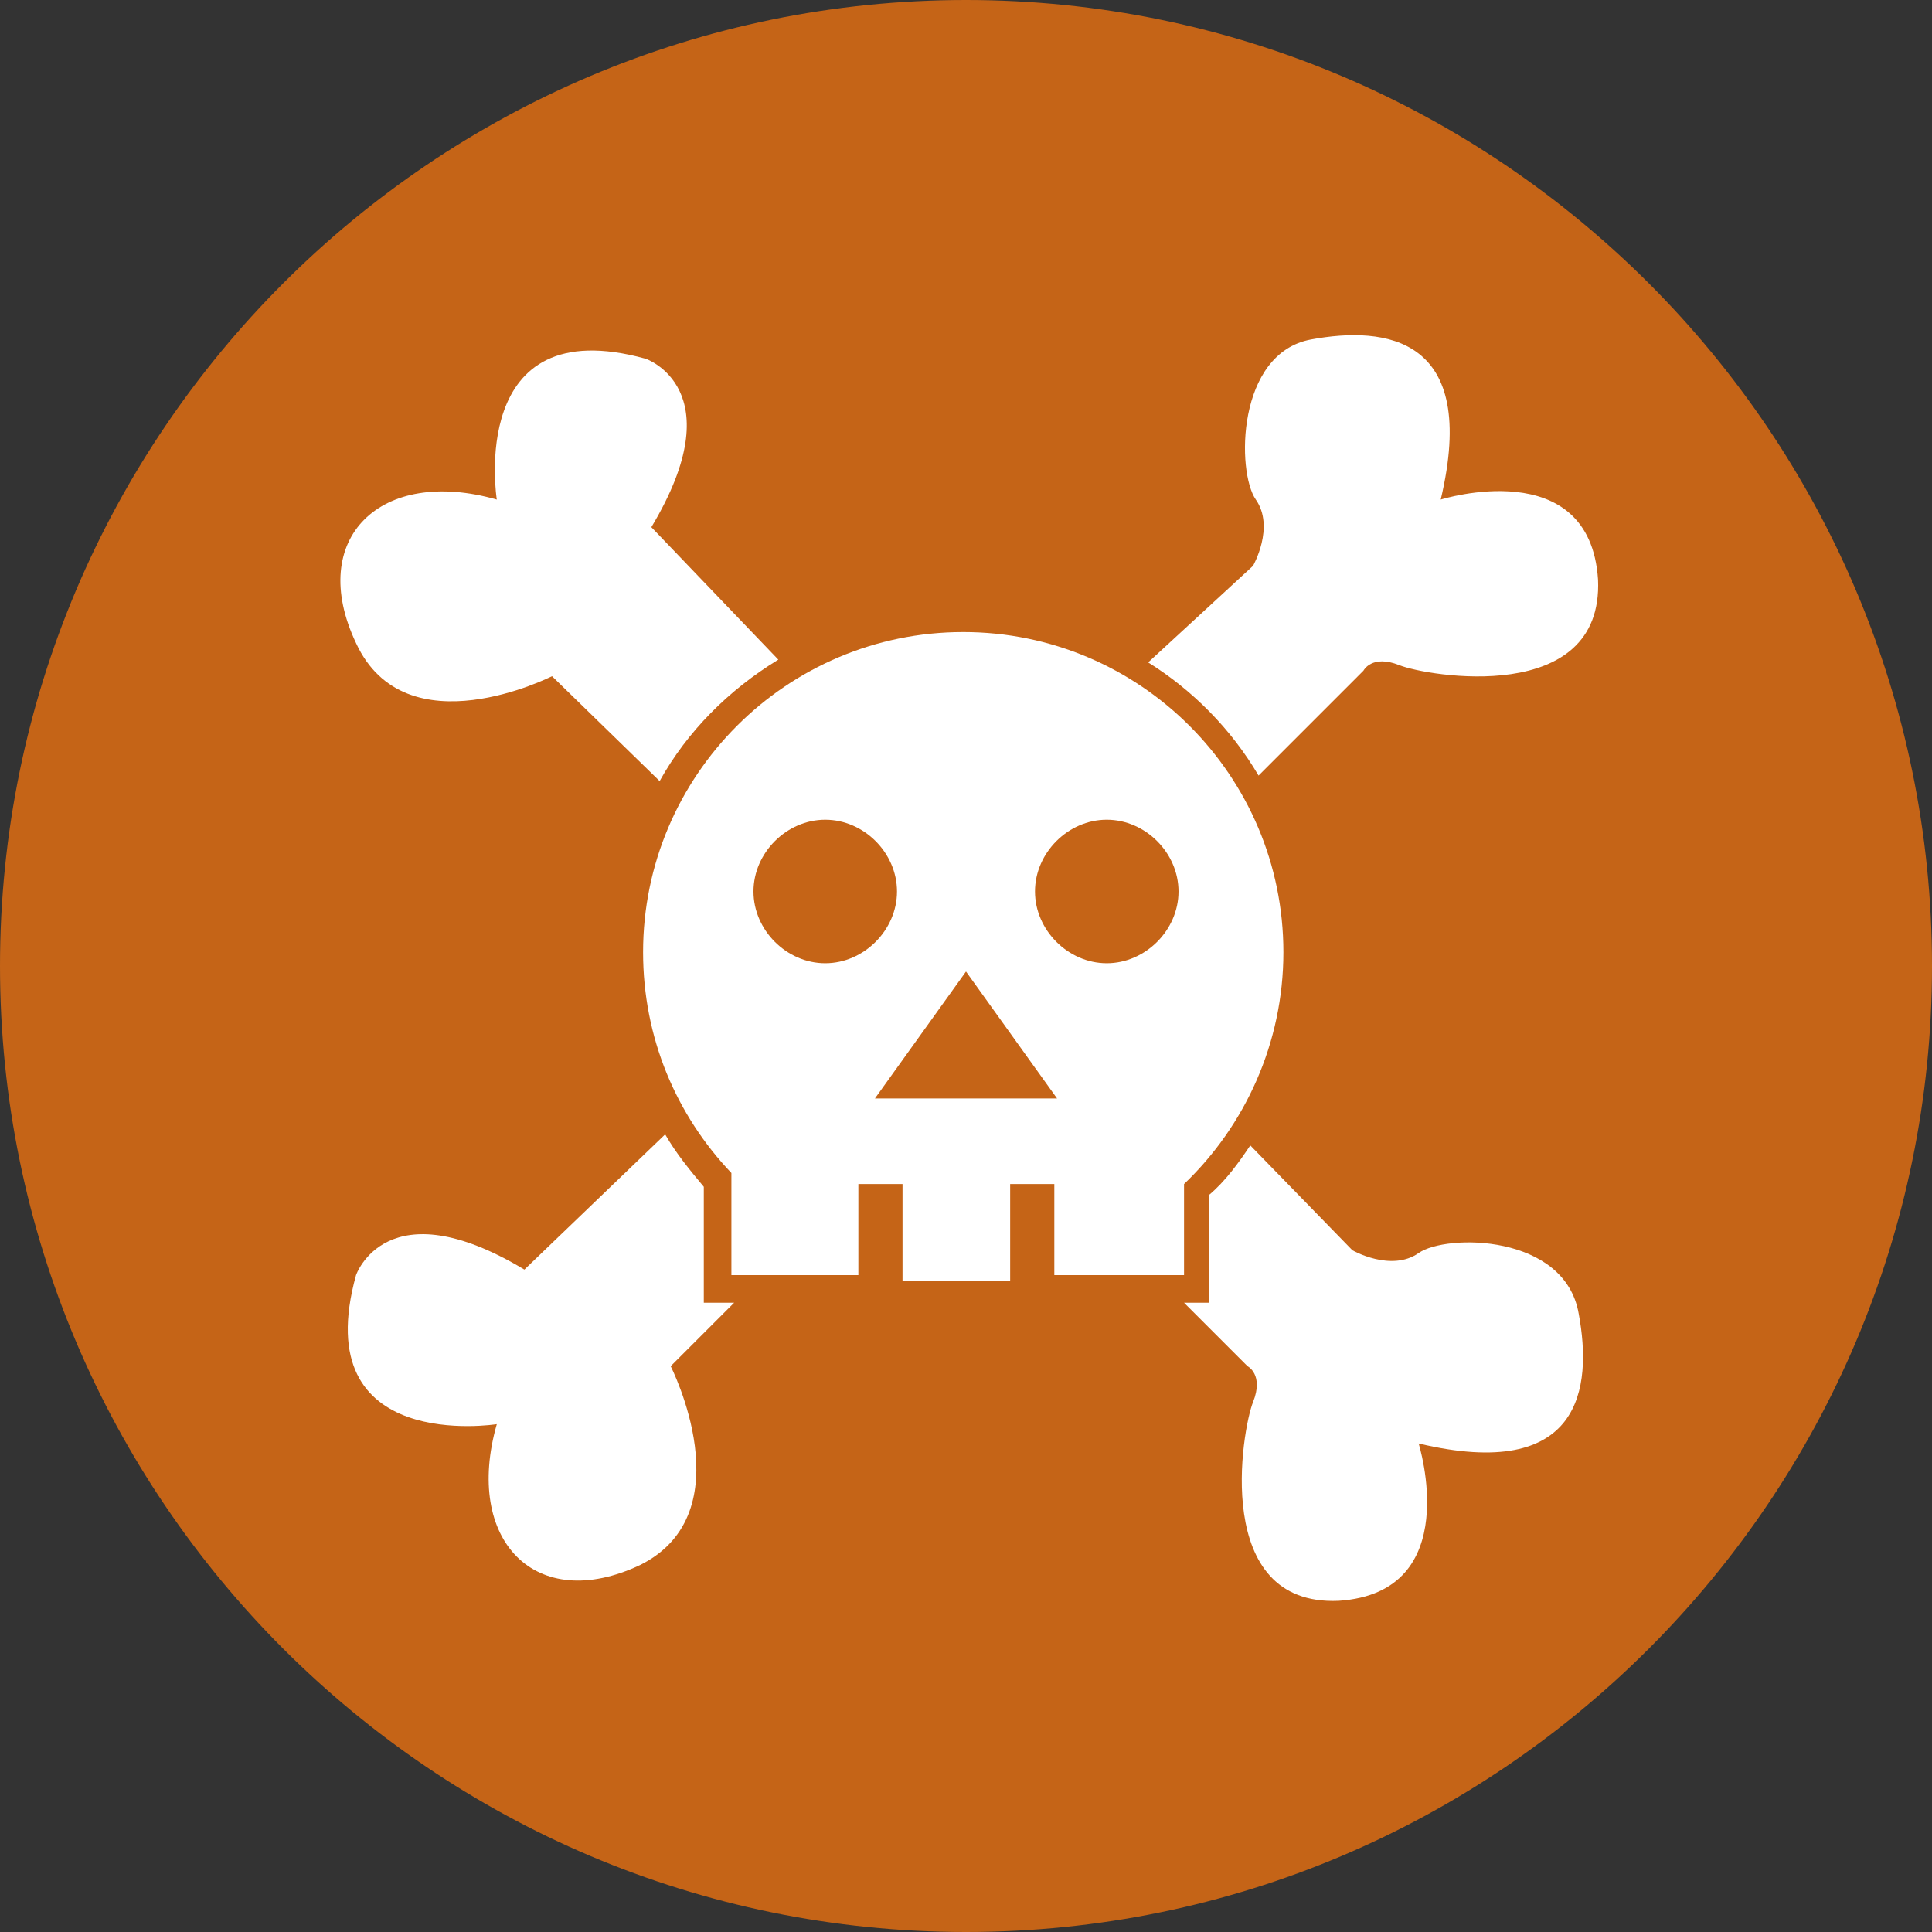
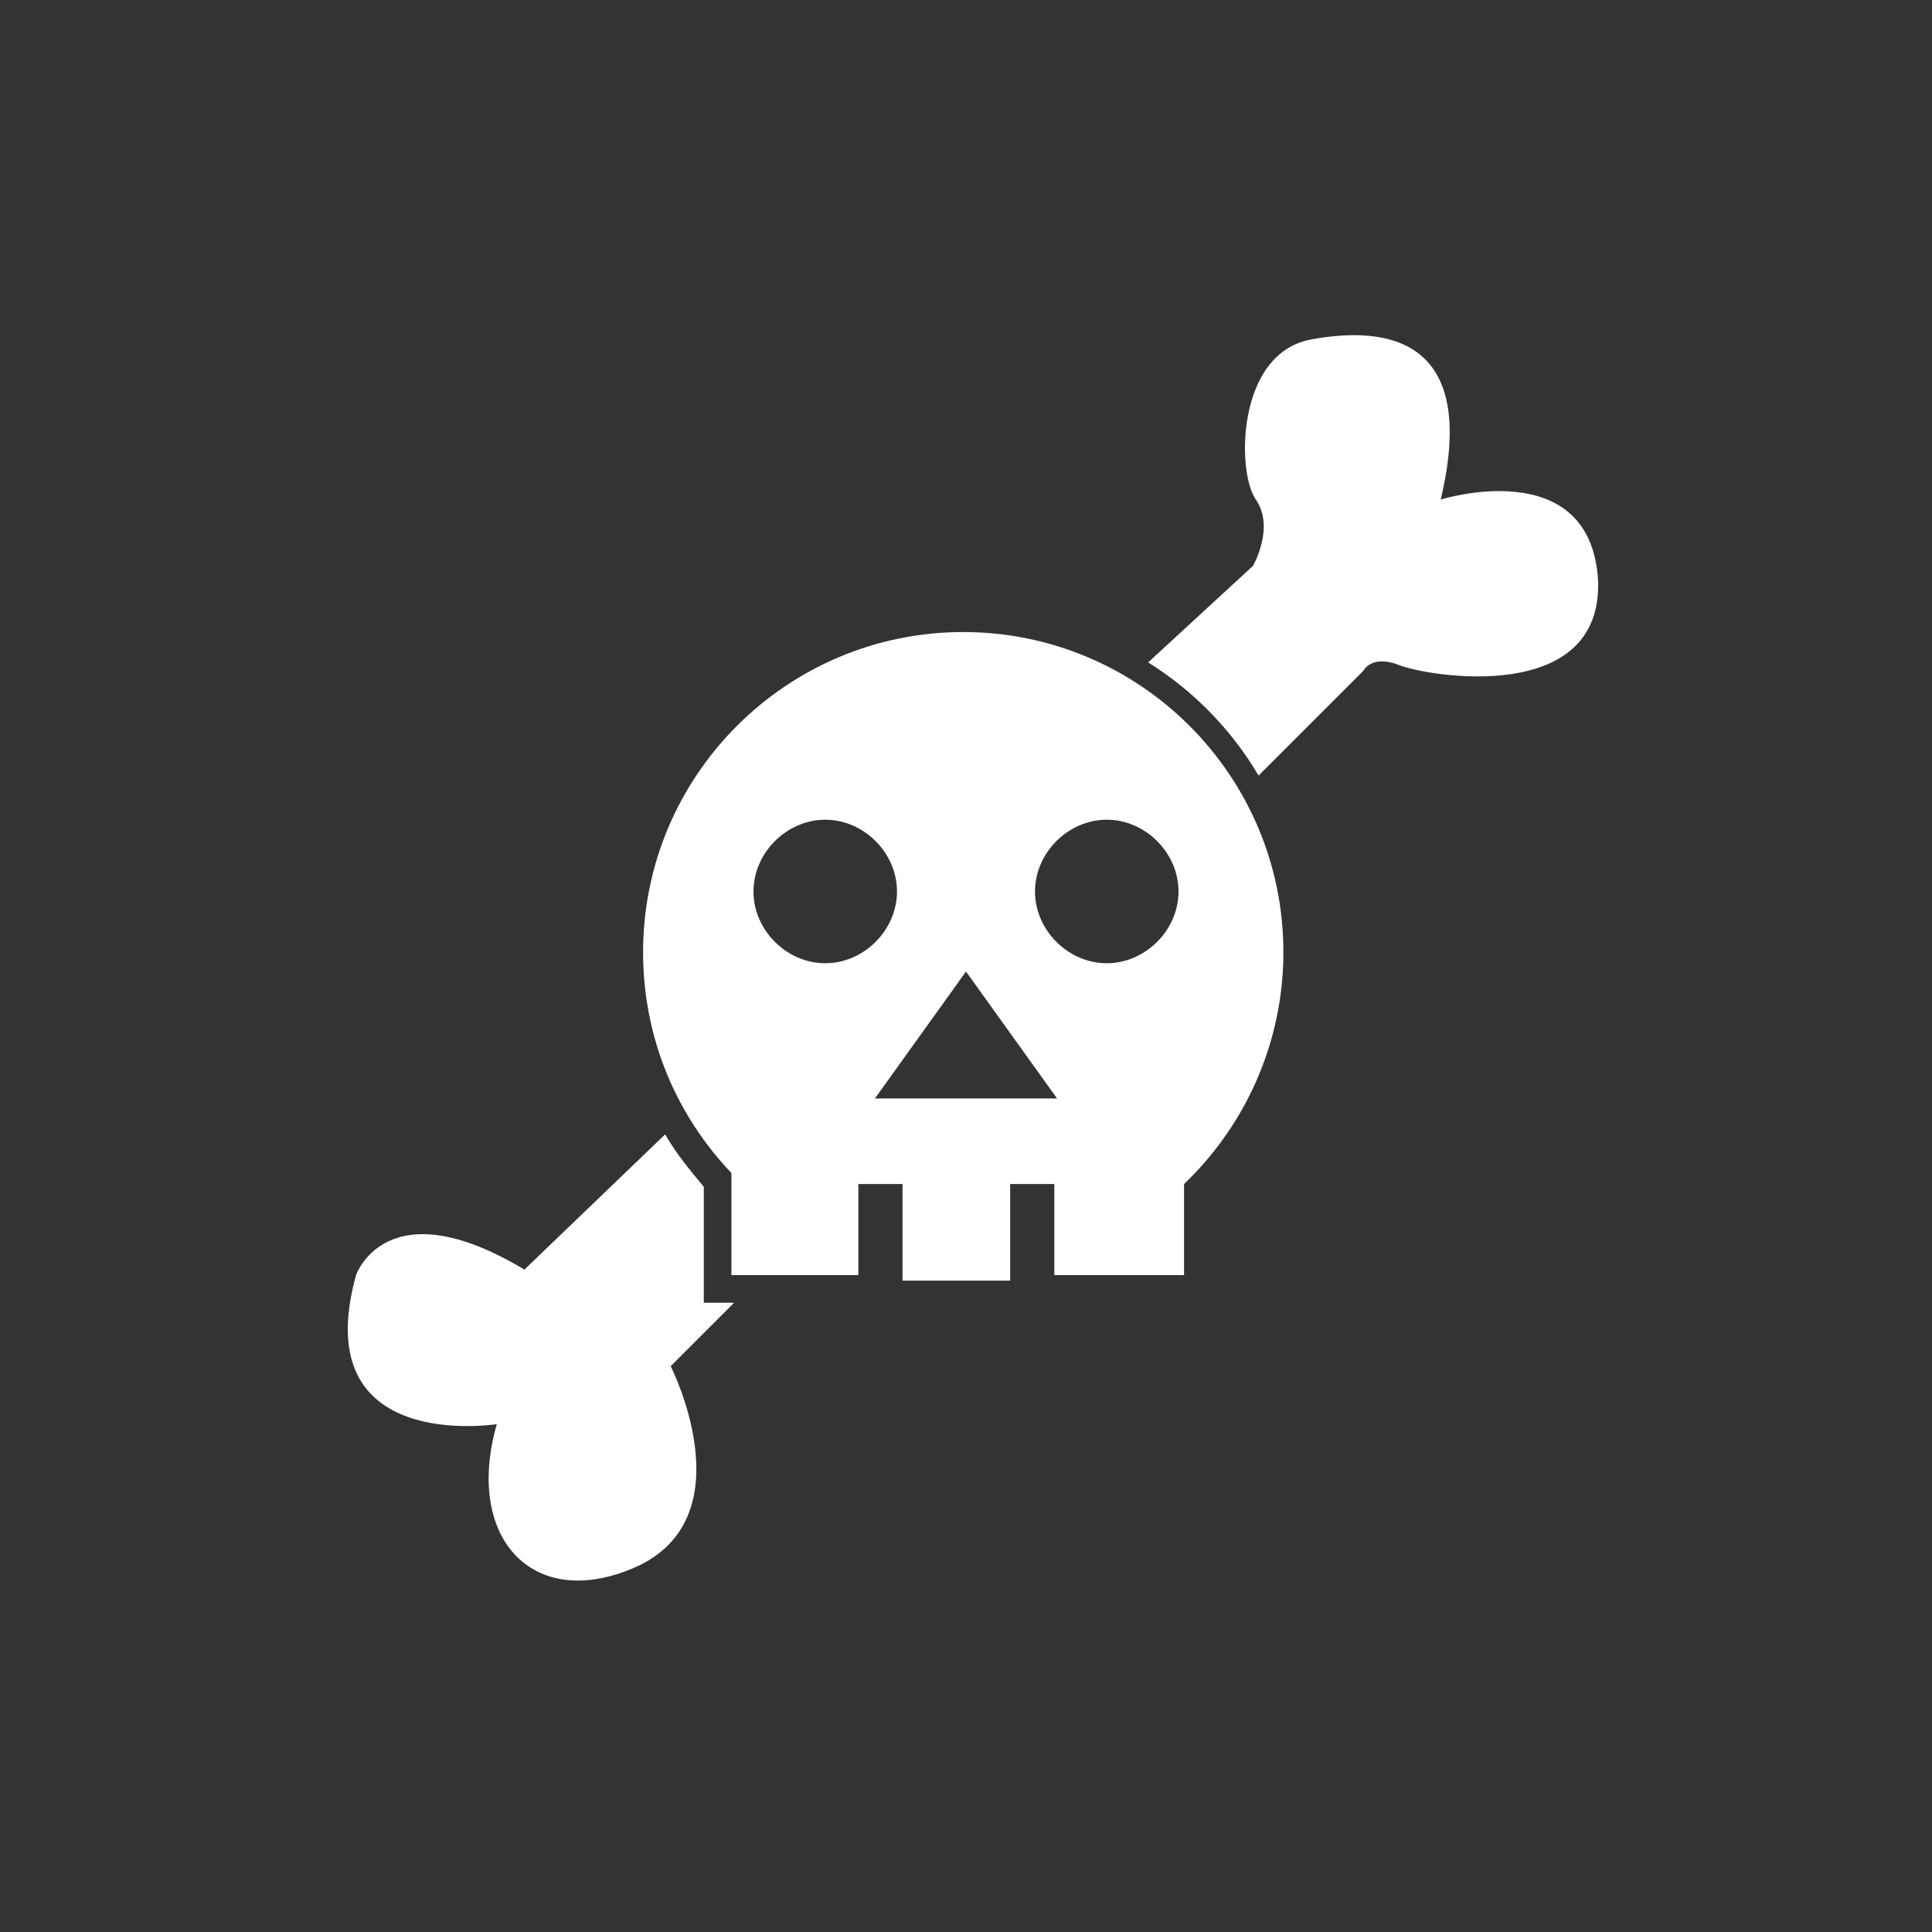
<svg xmlns="http://www.w3.org/2000/svg" version="1.1" id="Layer_1" x="0px" y="0px" width="70px" height="70px" viewBox="0 0 70 70" style="enable-background:new 0 0 70 70;" xml:space="preserve">
  <rect x="0" y="0" width="70" height="70" fill="#333333" stroke="none" />
  <style type="text/css">
	.st0{fill:#C56417;}
	.st1{fill:#FFFFFF;}
</style>
-   <path class="st0" d="M35,0C15.7,0,0,15.7,0,35c0,19.3,15.7,35,35,35s35-15.7,35-35C70,15.7,54.3,0,35,0z" />
  <g>
-     <path class="st1" d="M20,24.5l3.9,3.8c1-1.8,2.5-3.3,4.3-4.4l-4.6-4.8c3-5-0.2-6.1-0.2-6.1c-6.5-1.8-5.4,5.1-5.4,5.1   c-4.2-1.2-6.9,1.4-5.1,5.2C14.7,27.2,20,24.5,20,24.5z" />
    <path class="st1" d="M41.6,24c1.6,1,3,2.4,4,4.1l3.8-3.8c0,0,0.3-0.6,1.3-0.2c1,0.4,7.4,1.5,7.2-3.1c-0.3-4.6-5.7-2.9-5.7-2.9   c1.4-5.9-2-6.3-4.7-5.8c-2.7,0.5-2.7,4.8-2,5.8c0.7,1-0.1,2.4-0.1,2.4L41.6,24z" />
    <path class="st1" d="M25.5,47.2v-4.2c-0.5-0.6-1-1.2-1.4-1.9L19,46c-5-3-6.1,0.2-6.1,0.2c-1.8,6.5,5.1,5.4,5.1,5.4   c-1.2,4.2,1.4,6.9,5.2,5.1c3.8-1.9,1.1-7.2,1.1-7.2l2.3-2.3H25.5z" />
-     <path class="st1" d="M51.4,45.4c-1,0.7-2.4-0.1-2.4-0.1l-3.7-3.8c-0.4,0.6-0.9,1.3-1.5,1.8v3.9h-0.9l2.3,2.3c0,0,0.6,0.3,0.2,1.3   c-0.4,1-1.5,7.4,3.1,7.2c4.6-0.3,2.9-5.7,2.9-5.7c5.9,1.4,6.3-2,5.8-4.7C56.7,44.7,52.4,44.7,51.4,45.4z" />
    <path class="st1" d="M42.9,46.2v-3.3c2.2-2.1,3.6-5.1,3.6-8.4c0-6.4-5.2-11.6-11.6-11.6s-11.6,5.2-11.6,11.6c0,3.1,1.2,5.9,3.2,8   v3.7h4.6v-3.3h1.6v3.5h3.9v-3.5h1.6v3.3H42.9z M29.9,34.9c-1.4,0-2.6-1.2-2.6-2.6c0-1.4,1.2-2.6,2.6-2.6c1.4,0,2.6,1.2,2.6,2.6   C32.5,33.7,31.3,34.9,29.9,34.9z M31.7,39.8l3.3-4.6l3.3,4.6H31.7z M37.5,32.3c0-1.4,1.2-2.6,2.6-2.6c1.4,0,2.6,1.2,2.6,2.6   c0,1.4-1.2,2.6-2.6,2.6C38.7,34.9,37.5,33.7,37.5,32.3z" />
  </g>
</svg>